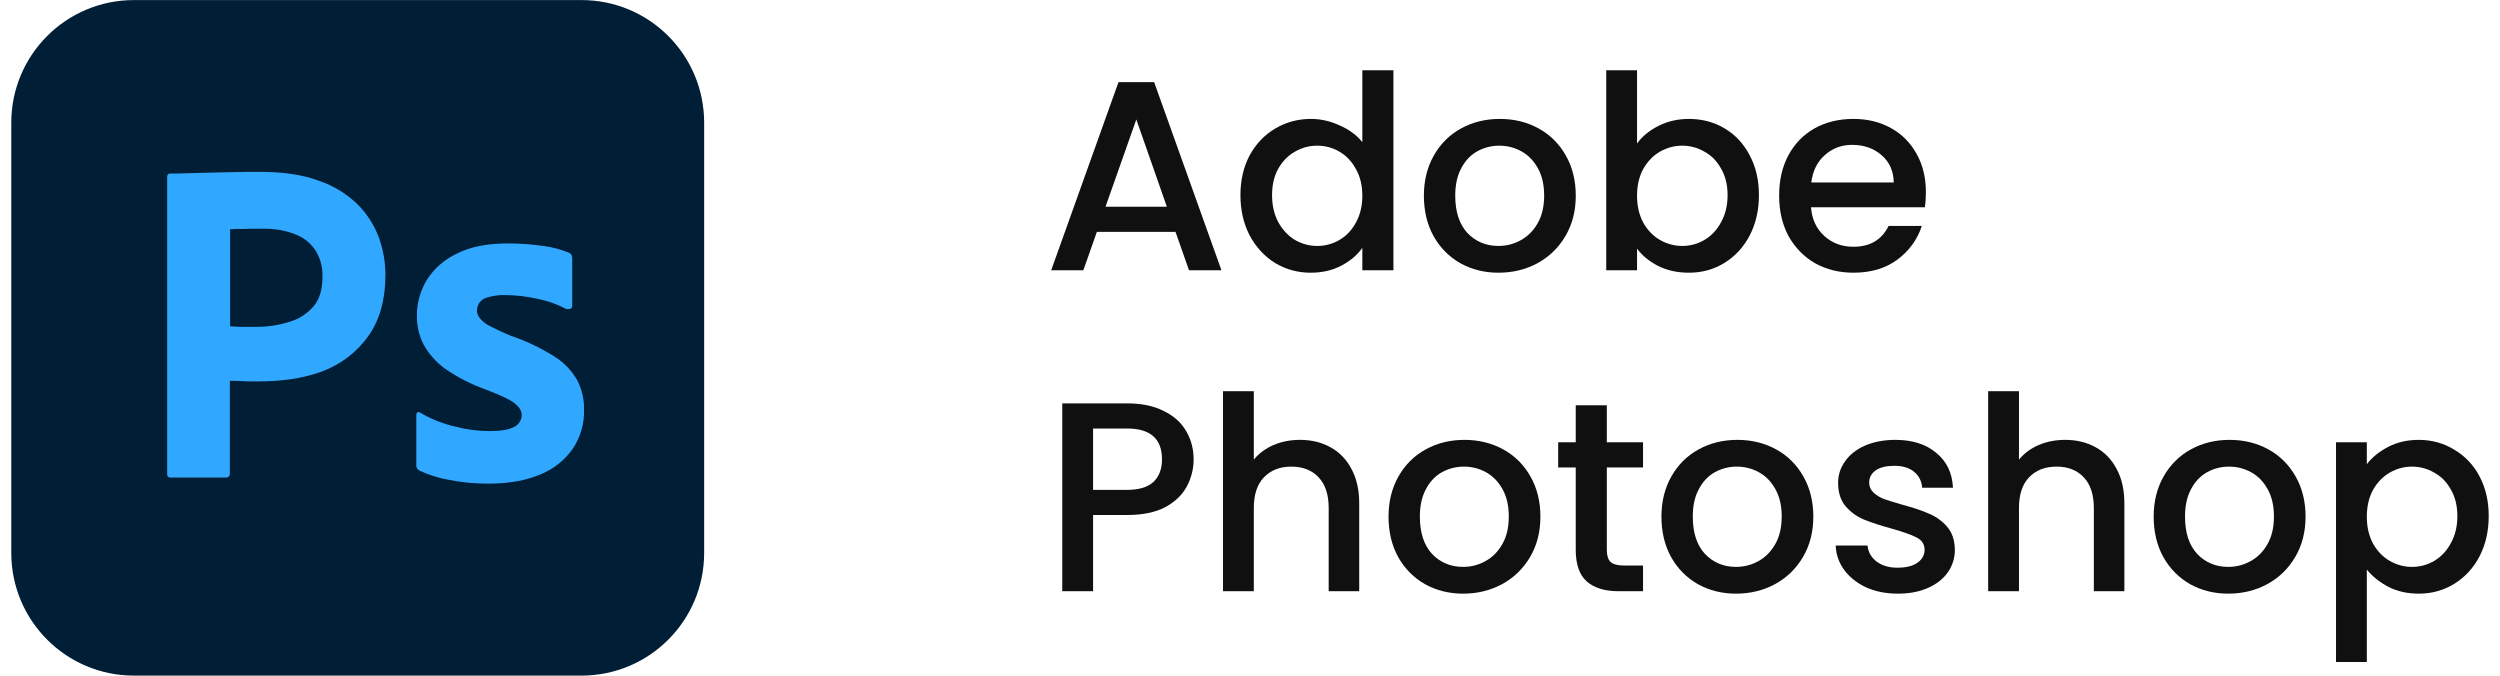
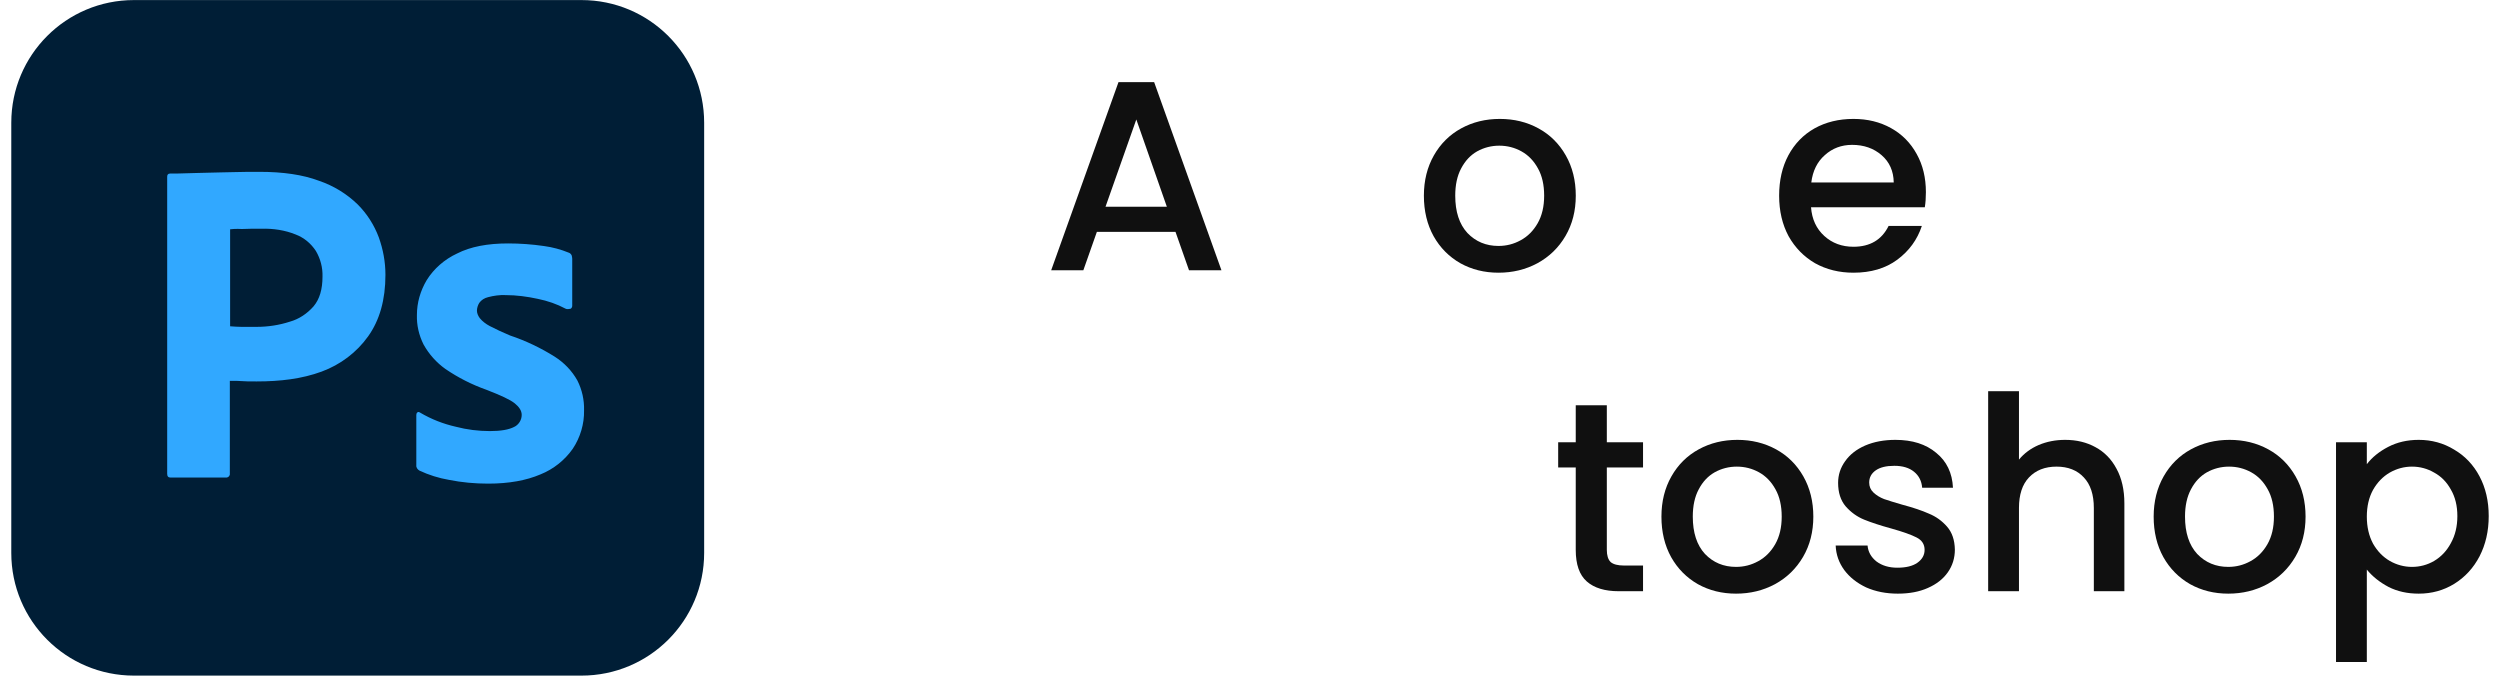
<svg xmlns="http://www.w3.org/2000/svg" width="148" height="40" viewBox="0 0 148 40" fill="none">
  <path d="M7.931 0.004H34.422C38.439 0.004 41.686 3.251 41.686 7.267V32.732C41.686 36.748 38.439 39.996 34.422 39.996H7.931C3.915 39.996 0.668 36.748 0.668 32.732V7.267C0.668 3.251 3.915 0.004 7.931 0.004Z" fill="#001E36" />
  <path d="M9.897 28.049V10.463C9.897 10.344 9.948 10.275 10.068 10.275C10.358 10.275 10.632 10.275 11.025 10.258C11.435 10.241 11.862 10.241 12.324 10.224C12.785 10.207 13.281 10.207 13.811 10.19C14.341 10.173 14.853 10.173 15.366 10.173C16.767 10.173 17.93 10.344 18.887 10.703C19.741 10.993 20.527 11.472 21.177 12.104C21.724 12.651 22.151 13.317 22.425 14.052C22.681 14.77 22.818 15.505 22.818 16.274C22.818 17.744 22.476 18.957 21.792 19.914C21.108 20.871 20.151 21.589 19.041 21.999C17.878 22.427 16.596 22.581 15.195 22.581C14.785 22.581 14.511 22.581 14.341 22.563C14.17 22.546 13.93 22.546 13.606 22.546V28.032C13.623 28.152 13.537 28.255 13.418 28.272H10.102C9.965 28.272 9.897 28.203 9.897 28.049ZM13.623 13.574V19.316C13.862 19.333 14.084 19.35 14.289 19.35H15.195C15.862 19.35 16.528 19.248 17.16 19.043C17.707 18.889 18.186 18.564 18.562 18.137C18.921 17.71 19.092 17.129 19.092 16.377C19.109 15.847 18.972 15.317 18.699 14.856C18.408 14.411 17.998 14.069 17.502 13.881C16.87 13.625 16.186 13.523 15.486 13.54C15.041 13.54 14.648 13.54 14.323 13.557C13.982 13.54 13.742 13.557 13.623 13.574ZM33.483 18.274C32.97 18 32.423 17.812 31.842 17.693C31.209 17.556 30.577 17.47 29.927 17.47C29.586 17.453 29.227 17.505 28.902 17.59C28.68 17.641 28.492 17.761 28.372 17.932C28.287 18.069 28.235 18.239 28.235 18.393C28.235 18.547 28.304 18.701 28.406 18.838C28.56 19.026 28.765 19.18 28.988 19.299C29.381 19.504 29.791 19.692 30.201 19.863C31.124 20.171 32.013 20.598 32.833 21.111C33.397 21.47 33.858 21.948 34.183 22.529C34.457 23.076 34.593 23.674 34.576 24.29C34.593 25.093 34.354 25.896 33.91 26.563C33.431 27.246 32.765 27.776 31.996 28.084C31.158 28.442 30.133 28.631 28.902 28.631C28.116 28.631 27.347 28.562 26.578 28.408C25.98 28.306 25.381 28.118 24.834 27.861C24.715 27.793 24.629 27.673 24.646 27.537V24.563C24.646 24.512 24.663 24.443 24.715 24.409C24.766 24.375 24.817 24.392 24.869 24.426C25.535 24.819 26.236 25.093 26.988 25.264C27.637 25.435 28.321 25.52 29.005 25.52C29.654 25.52 30.116 25.435 30.423 25.281C30.697 25.161 30.885 24.871 30.885 24.563C30.885 24.324 30.748 24.102 30.474 23.879C30.201 23.657 29.637 23.401 28.799 23.076C27.928 22.768 27.125 22.358 26.373 21.846C25.843 21.47 25.398 20.974 25.074 20.393C24.8 19.846 24.663 19.248 24.681 18.65C24.681 17.915 24.886 17.214 25.262 16.582C25.689 15.898 26.321 15.351 27.056 15.009C27.86 14.599 28.868 14.411 30.081 14.411C30.782 14.411 31.5 14.463 32.201 14.565C32.713 14.633 33.209 14.77 33.67 14.958C33.739 14.975 33.807 15.044 33.841 15.112C33.858 15.18 33.876 15.249 33.876 15.317V18.103C33.876 18.171 33.841 18.239 33.79 18.274C33.636 18.308 33.551 18.308 33.483 18.274Z" fill="#31A8FF" />
  <path d="M69.59 13.728H64.934L64.134 16H62.23L66.214 4.864H68.326L72.31 16H70.39L69.59 13.728ZM69.078 12.24L67.27 7.072L65.446 12.24H69.078Z" fill="#101010" />
-   <path d="M73.434 11.552C73.434 10.666 73.616 9.882 73.978 9.2C74.352 8.517 74.853 7.989 75.483 7.616C76.123 7.232 76.832 7.04 77.611 7.04C78.186 7.04 78.752 7.168 79.306 7.424C79.872 7.669 80.32 8 80.65 8.416V4.16H82.49V16H80.65V14.672C80.352 15.098 79.936 15.45 79.403 15.728C78.88 16.005 78.277 16.144 77.594 16.144C76.826 16.144 76.123 15.952 75.483 15.568C74.853 15.173 74.352 14.629 73.978 13.936C73.616 13.232 73.434 12.437 73.434 11.552ZM80.65 11.584C80.65 10.976 80.522 10.448 80.266 10C80.021 9.552 79.696 9.21 79.29 8.976C78.885 8.741 78.448 8.624 77.978 8.624C77.509 8.624 77.072 8.741 76.666 8.976C76.261 9.2 75.93 9.536 75.674 9.984C75.429 10.421 75.306 10.944 75.306 11.552C75.306 12.16 75.429 12.693 75.674 13.152C75.93 13.611 76.261 13.963 76.666 14.208C77.082 14.443 77.52 14.56 77.978 14.56C78.448 14.56 78.885 14.443 79.29 14.208C79.696 13.973 80.021 13.632 80.266 13.184C80.522 12.725 80.65 12.192 80.65 11.584Z" fill="#101010" />
  <path d="M88.71 16.144C87.878 16.144 87.126 15.957 86.454 15.584C85.782 15.2 85.254 14.666 84.87 13.984C84.486 13.29 84.294 12.491 84.294 11.584C84.294 10.688 84.492 9.893 84.886 9.2C85.281 8.506 85.82 7.973 86.502 7.6C87.185 7.226 87.948 7.04 88.79 7.04C89.633 7.04 90.396 7.226 91.078 7.6C91.761 7.973 92.299 8.506 92.694 9.2C93.089 9.893 93.286 10.688 93.286 11.584C93.286 12.48 93.084 13.274 92.678 13.968C92.273 14.661 91.718 15.2 91.014 15.584C90.321 15.957 89.553 16.144 88.71 16.144ZM88.71 14.56C89.18 14.56 89.617 14.448 90.022 14.224C90.438 14 90.774 13.664 91.03 13.216C91.286 12.768 91.414 12.224 91.414 11.584C91.414 10.944 91.292 10.405 91.046 9.968C90.801 9.52 90.475 9.184 90.07 8.96C89.665 8.736 89.228 8.624 88.758 8.624C88.289 8.624 87.852 8.736 87.446 8.96C87.052 9.184 86.737 9.52 86.502 9.968C86.267 10.405 86.15 10.944 86.15 11.584C86.15 12.533 86.39 13.269 86.87 13.792C87.361 14.304 87.974 14.56 88.71 14.56Z" fill="#101010" />
-   <path d="M96.913 8.496C97.223 8.069 97.644 7.722 98.177 7.456C98.721 7.178 99.324 7.04 99.985 7.04C100.764 7.04 101.468 7.226 102.097 7.6C102.727 7.973 103.223 8.506 103.585 9.2C103.948 9.882 104.129 10.666 104.129 11.552C104.129 12.437 103.948 13.232 103.585 13.936C103.223 14.629 102.721 15.173 102.081 15.568C101.452 15.952 100.753 16.144 99.985 16.144C99.303 16.144 98.695 16.011 98.161 15.744C97.639 15.477 97.223 15.136 96.913 14.72V16H95.089V4.16H96.913V8.496ZM102.273 11.552C102.273 10.944 102.145 10.421 101.889 9.984C101.644 9.536 101.313 9.2 100.897 8.976C100.492 8.741 100.055 8.624 99.585 8.624C99.127 8.624 98.689 8.741 98.273 8.976C97.868 9.21 97.537 9.552 97.281 10C97.036 10.448 96.913 10.976 96.913 11.584C96.913 12.192 97.036 12.725 97.281 13.184C97.537 13.632 97.868 13.973 98.273 14.208C98.689 14.443 99.127 14.56 99.585 14.56C100.055 14.56 100.492 14.443 100.897 14.208C101.313 13.963 101.644 13.611 101.889 13.152C102.145 12.693 102.273 12.16 102.273 11.552Z" fill="#101010" />
  <path d="M114.013 11.376C114.013 11.707 113.992 12.005 113.949 12.272H107.213C107.266 12.976 107.528 13.541 107.997 13.968C108.466 14.395 109.042 14.608 109.725 14.608C110.706 14.608 111.4 14.197 111.805 13.376H113.773C113.506 14.187 113.021 14.853 112.317 15.376C111.624 15.888 110.76 16.144 109.725 16.144C108.882 16.144 108.125 15.957 107.453 15.584C106.792 15.2 106.269 14.666 105.885 13.984C105.512 13.29 105.325 12.491 105.325 11.584C105.325 10.677 105.506 9.882 105.869 9.2C106.242 8.506 106.76 7.973 107.421 7.6C108.093 7.226 108.861 7.04 109.725 7.04C110.557 7.04 111.298 7.221 111.949 7.584C112.6 7.946 113.106 8.458 113.469 9.12C113.832 9.77 114.013 10.523 114.013 11.376ZM112.109 10.8C112.098 10.128 111.858 9.589 111.389 9.184C110.92 8.778 110.338 8.576 109.645 8.576C109.016 8.576 108.477 8.778 108.029 9.184C107.581 9.578 107.314 10.117 107.229 10.8H112.109Z" fill="#101010" />
-   <path d="M70.662 27.192C70.662 27.757 70.529 28.291 70.262 28.792C69.996 29.293 69.569 29.704 68.982 30.024C68.395 30.333 67.644 30.488 66.726 30.488H64.71V35H62.886V23.88H66.726C67.58 23.88 68.299 24.029 68.886 24.328C69.484 24.616 69.926 25.011 70.214 25.512C70.513 26.013 70.662 26.573 70.662 27.192ZM66.726 29C67.42 29 67.937 28.845 68.278 28.536C68.62 28.216 68.79 27.768 68.79 27.192C68.79 25.976 68.102 25.368 66.726 25.368H64.71V29H66.726Z" fill="#101010" />
-   <path d="M76.962 26.04C77.634 26.04 78.231 26.184 78.754 26.472C79.287 26.76 79.703 27.186 80.002 27.752C80.311 28.317 80.466 29 80.466 29.8V35H78.658V30.072C78.658 29.282 78.46 28.68 78.066 28.264C77.671 27.837 77.132 27.624 76.45 27.624C75.767 27.624 75.223 27.837 74.818 28.264C74.423 28.68 74.226 29.282 74.226 30.072V35H72.402V23.16H74.226V27.208C74.535 26.834 74.924 26.547 75.394 26.344C75.874 26.141 76.397 26.04 76.962 26.04Z" fill="#101010" />
-   <path d="M86.617 35.144C85.784 35.144 85.032 34.957 84.361 34.584C83.689 34.2 83.16 33.666 82.776 32.984C82.392 32.291 82.201 31.491 82.201 30.584C82.201 29.688 82.398 28.893 82.793 28.2C83.187 27.506 83.726 26.973 84.409 26.6C85.091 26.227 85.854 26.04 86.697 26.04C87.539 26.04 88.302 26.227 88.984 26.6C89.667 26.973 90.206 27.506 90.6 28.2C90.995 28.893 91.192 29.688 91.192 30.584C91.192 31.48 90.99 32.275 90.585 32.968C90.179 33.661 89.624 34.2 88.921 34.584C88.227 34.957 87.459 35.144 86.617 35.144ZM86.617 33.56C87.086 33.56 87.523 33.448 87.928 33.224C88.344 33 88.68 32.664 88.936 32.216C89.192 31.768 89.32 31.224 89.32 30.584C89.32 29.944 89.198 29.405 88.953 28.968C88.707 28.52 88.382 28.184 87.977 27.96C87.571 27.736 87.134 27.624 86.665 27.624C86.195 27.624 85.758 27.736 85.353 27.96C84.958 28.184 84.643 28.52 84.409 28.968C84.174 29.405 84.056 29.944 84.056 30.584C84.056 31.533 84.296 32.269 84.776 32.792C85.267 33.304 85.88 33.56 86.617 33.56Z" fill="#101010" />
  <path d="M95.124 27.672V32.552C95.124 32.883 95.198 33.123 95.348 33.272C95.508 33.41 95.774 33.48 96.148 33.48H97.268V35H95.828C95.006 35 94.377 34.808 93.94 34.424C93.502 34.04 93.284 33.416 93.284 32.552V27.672H92.244V26.184H93.284V23.992H95.124V26.184H97.268V27.672H95.124Z" fill="#101010" />
  <path d="M102.773 35.144C101.941 35.144 101.189 34.957 100.517 34.584C99.845 34.2 99.317 33.666 98.933 32.984C98.549 32.291 98.357 31.491 98.357 30.584C98.357 29.688 98.554 28.893 98.949 28.2C99.343 27.506 99.882 26.973 100.565 26.6C101.247 26.227 102.01 26.04 102.853 26.04C103.695 26.04 104.458 26.227 105.141 26.6C105.823 26.973 106.362 27.506 106.757 28.2C107.151 28.893 107.349 29.688 107.349 30.584C107.349 31.48 107.146 32.275 106.741 32.968C106.335 33.661 105.781 34.2 105.077 34.584C104.383 34.957 103.615 35.144 102.773 35.144ZM102.773 33.56C103.242 33.56 103.679 33.448 104.085 33.224C104.501 33 104.837 32.664 105.093 32.216C105.349 31.768 105.477 31.224 105.477 30.584C105.477 29.944 105.354 29.405 105.109 28.968C104.863 28.52 104.538 28.184 104.133 27.96C103.727 27.736 103.29 27.624 102.821 27.624C102.351 27.624 101.914 27.736 101.509 27.96C101.114 28.184 100.799 28.52 100.565 28.968C100.33 29.405 100.213 29.944 100.213 30.584C100.213 31.533 100.453 32.269 100.933 32.792C101.423 33.304 102.037 33.56 102.773 33.56Z" fill="#101010" />
  <path d="M112.352 35.144C111.659 35.144 111.035 35.021 110.48 34.776C109.936 34.52 109.504 34.178 109.184 33.752C108.864 33.315 108.693 32.829 108.672 32.296H110.56C110.592 32.669 110.768 32.984 111.088 33.24C111.419 33.485 111.829 33.608 112.32 33.608C112.832 33.608 113.227 33.512 113.504 33.32C113.792 33.117 113.936 32.861 113.936 32.552C113.936 32.221 113.776 31.976 113.456 31.816C113.147 31.656 112.651 31.48 111.968 31.288C111.307 31.107 110.768 30.93 110.352 30.76C109.936 30.589 109.573 30.328 109.264 29.976C108.965 29.624 108.816 29.16 108.816 28.584C108.816 28.114 108.955 27.688 109.232 27.304C109.509 26.909 109.904 26.6 110.416 26.376C110.939 26.152 111.536 26.04 112.208 26.04C113.211 26.04 114.016 26.296 114.624 26.808C115.243 27.309 115.573 27.997 115.616 28.872H113.792C113.76 28.477 113.6 28.163 113.312 27.928C113.024 27.693 112.635 27.576 112.144 27.576C111.664 27.576 111.296 27.666 111.04 27.848C110.784 28.029 110.656 28.269 110.656 28.568C110.656 28.802 110.741 29 110.912 29.16C111.083 29.32 111.291 29.448 111.536 29.544C111.781 29.629 112.144 29.741 112.624 29.88C113.264 30.05 113.787 30.227 114.192 30.408C114.608 30.578 114.965 30.834 115.264 31.176C115.563 31.517 115.717 31.971 115.728 32.536C115.728 33.037 115.589 33.485 115.312 33.88C115.035 34.275 114.64 34.584 114.128 34.808C113.627 35.032 113.035 35.144 112.352 35.144Z" fill="#101010" />
  <path d="M122.259 26.04C122.931 26.04 123.528 26.184 124.051 26.472C124.584 26.76 125 27.186 125.299 27.752C125.608 28.317 125.763 29 125.763 29.8V35H123.955V30.072C123.955 29.282 123.757 28.68 123.363 28.264C122.968 27.837 122.429 27.624 121.747 27.624C121.064 27.624 120.52 27.837 120.115 28.264C119.72 28.68 119.523 29.282 119.523 30.072V35H117.699V23.16H119.523V27.208C119.832 26.834 120.221 26.547 120.691 26.344C121.171 26.141 121.693 26.04 122.259 26.04Z" fill="#101010" />
  <path d="M131.913 35.144C131.081 35.144 130.329 34.957 129.657 34.584C128.985 34.2 128.457 33.666 128.073 32.984C127.689 32.291 127.497 31.491 127.497 30.584C127.497 29.688 127.695 28.893 128.089 28.2C128.484 27.506 129.023 26.973 129.705 26.6C130.388 26.227 131.151 26.04 131.993 26.04C132.836 26.04 133.599 26.227 134.281 26.6C134.964 26.973 135.503 27.506 135.897 28.2C136.292 28.893 136.489 29.688 136.489 30.584C136.489 31.48 136.287 32.275 135.881 32.968C135.476 33.661 134.921 34.2 134.217 34.584C133.524 34.957 132.756 35.144 131.913 35.144ZM131.913 33.56C132.383 33.56 132.82 33.448 133.225 33.224C133.641 33 133.977 32.664 134.233 32.216C134.489 31.768 134.617 31.224 134.617 30.584C134.617 29.944 134.495 29.405 134.249 28.968C134.004 28.52 133.679 28.184 133.273 27.96C132.868 27.736 132.431 27.624 131.961 27.624C131.492 27.624 131.055 27.736 130.649 27.96C130.255 28.184 129.94 28.52 129.705 28.968C129.471 29.405 129.353 29.944 129.353 30.584C129.353 31.533 129.593 32.269 130.073 32.792C130.564 33.304 131.177 33.56 131.913 33.56Z" fill="#101010" />
  <path d="M140.116 27.48C140.426 27.075 140.847 26.733 141.38 26.456C141.914 26.178 142.516 26.04 143.188 26.04C143.956 26.04 144.655 26.232 145.284 26.616C145.924 26.989 146.426 27.517 146.788 28.2C147.151 28.883 147.332 29.666 147.332 30.552C147.332 31.437 147.151 32.232 146.788 32.936C146.426 33.629 145.924 34.173 145.284 34.568C144.655 34.952 143.956 35.144 143.188 35.144C142.516 35.144 141.919 35.011 141.396 34.744C140.874 34.467 140.447 34.125 140.116 33.72V39.192H138.292V26.184H140.116V27.48ZM145.476 30.552C145.476 29.944 145.348 29.421 145.092 28.984C144.847 28.536 144.516 28.2 144.1 27.976C143.695 27.741 143.258 27.624 142.788 27.624C142.33 27.624 141.892 27.741 141.476 27.976C141.071 28.21 140.74 28.552 140.484 29C140.239 29.448 140.116 29.976 140.116 30.584C140.116 31.192 140.239 31.725 140.484 32.184C140.74 32.632 141.071 32.973 141.476 33.208C141.892 33.443 142.33 33.56 142.788 33.56C143.258 33.56 143.695 33.443 144.1 33.208C144.516 32.962 144.847 32.611 145.092 32.152C145.348 31.693 145.476 31.16 145.476 30.552Z" fill="#101010" />
</svg>